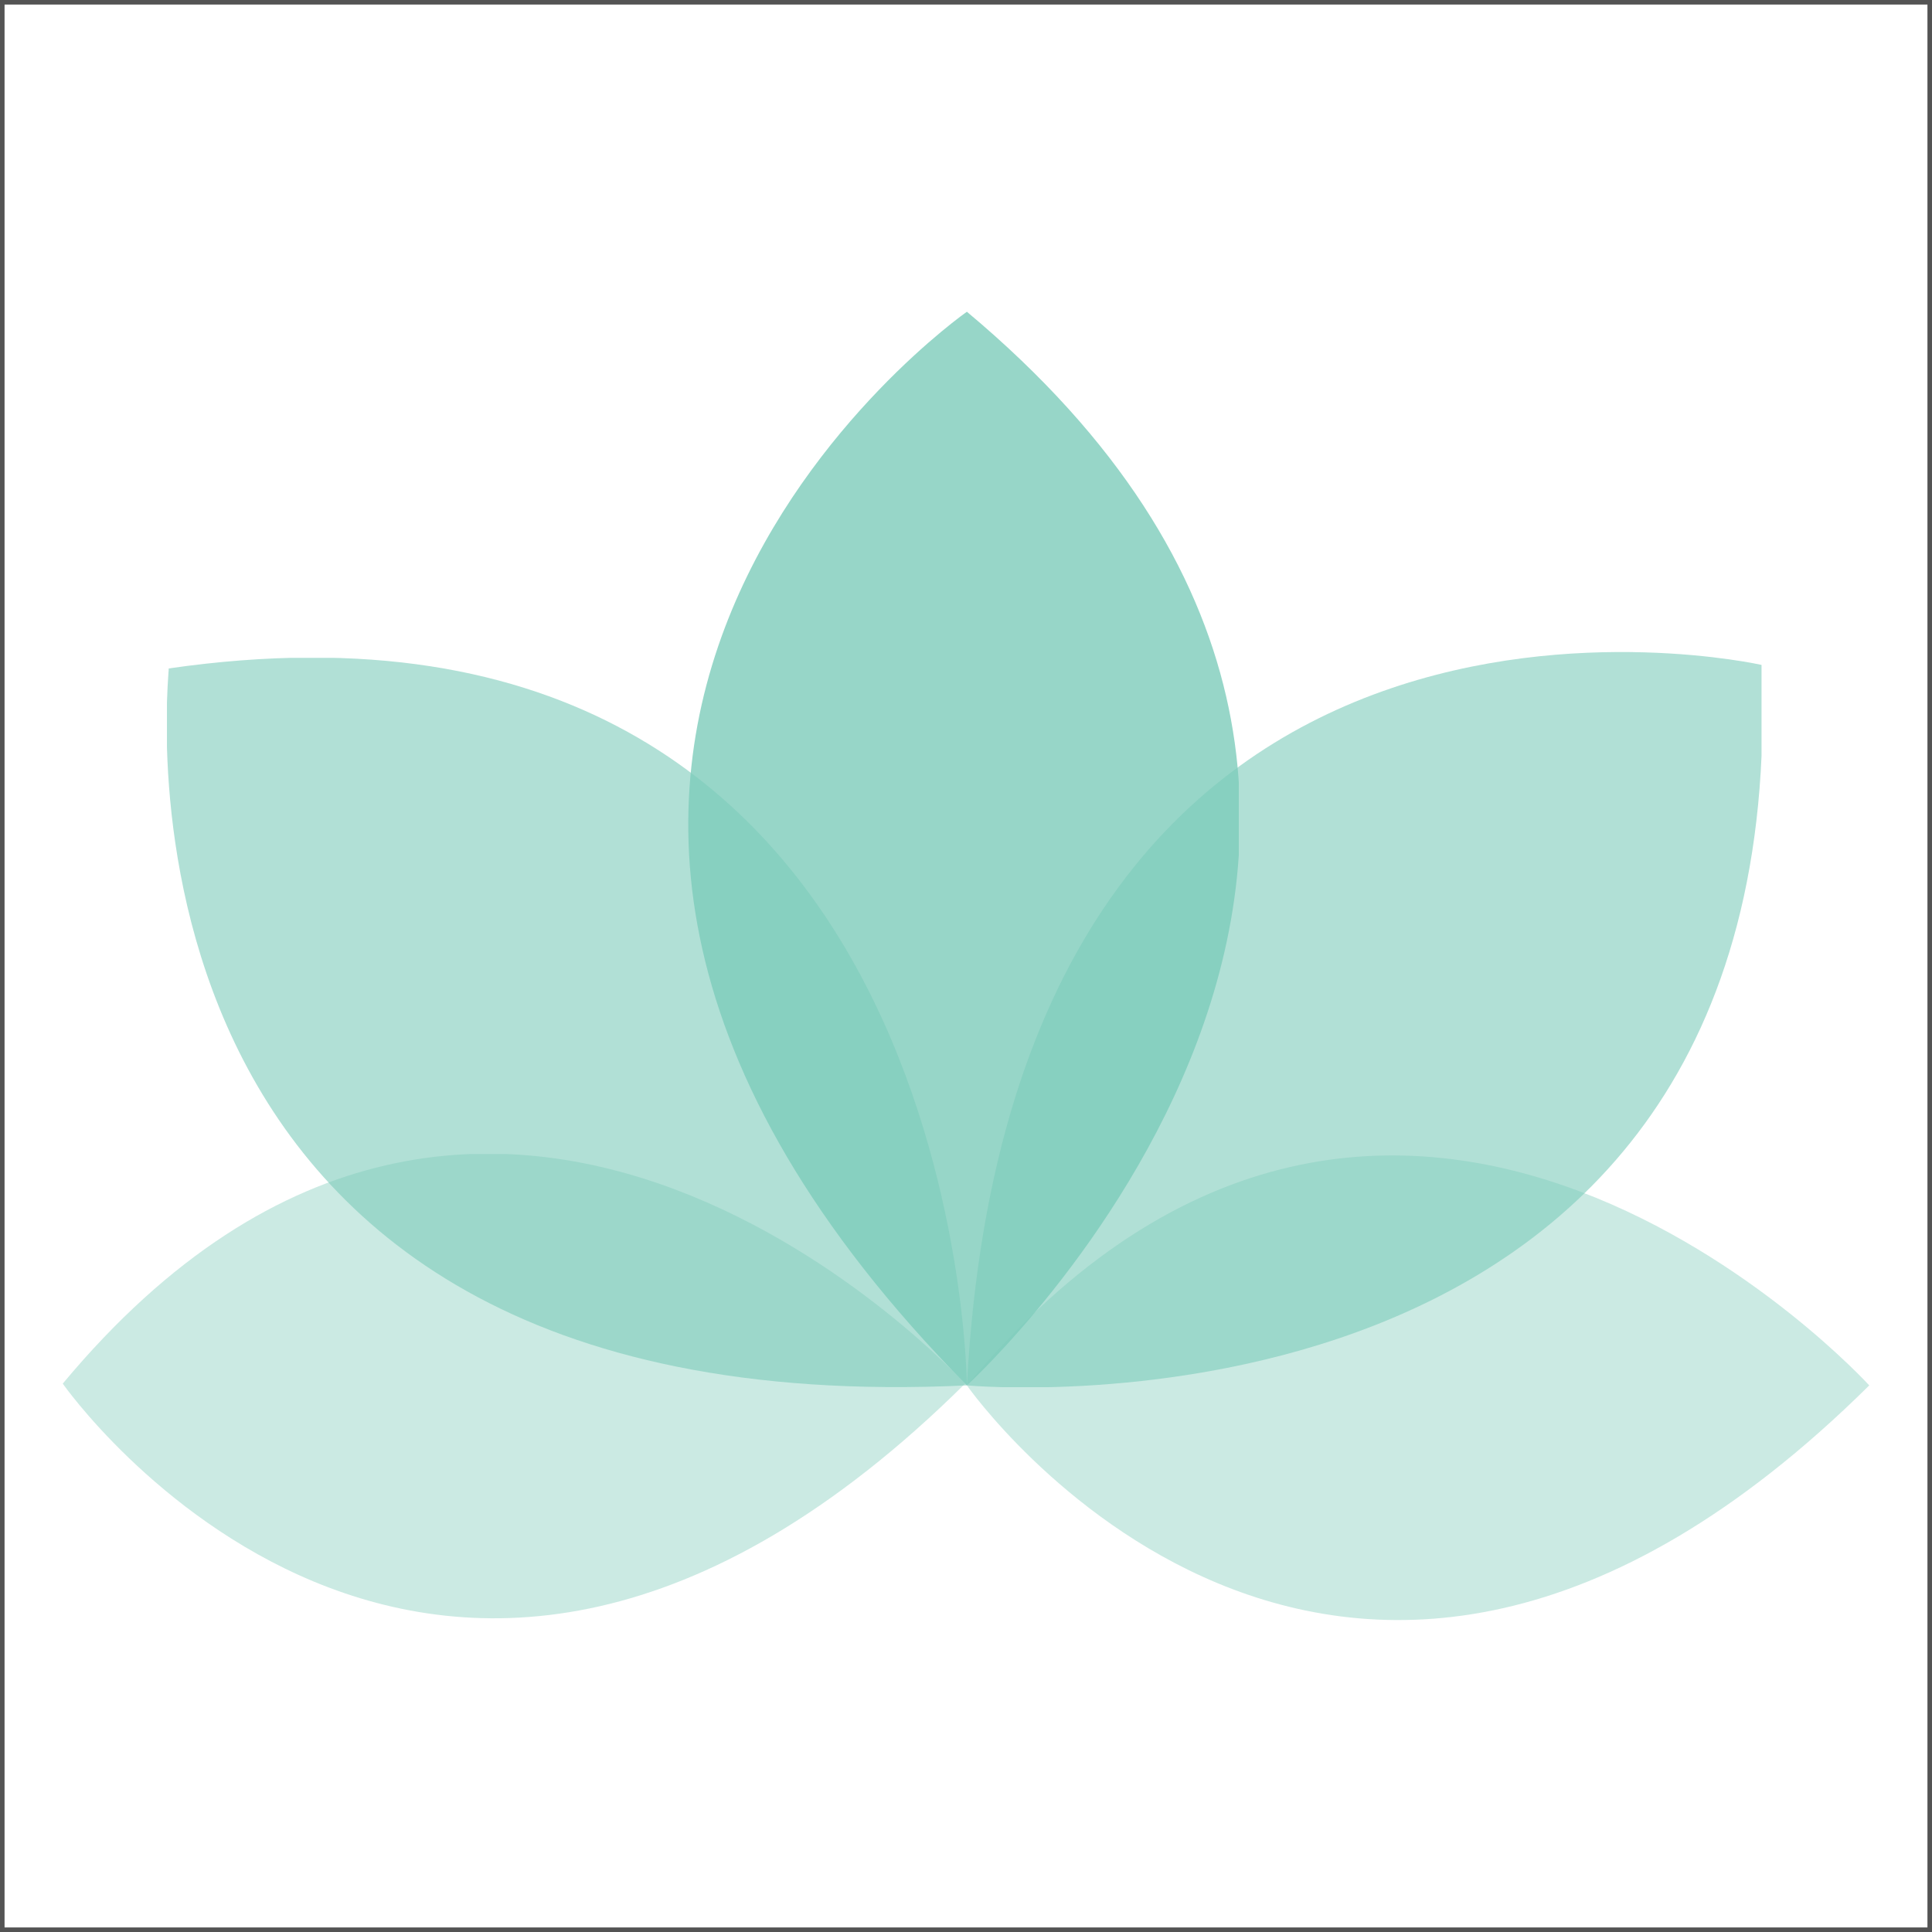
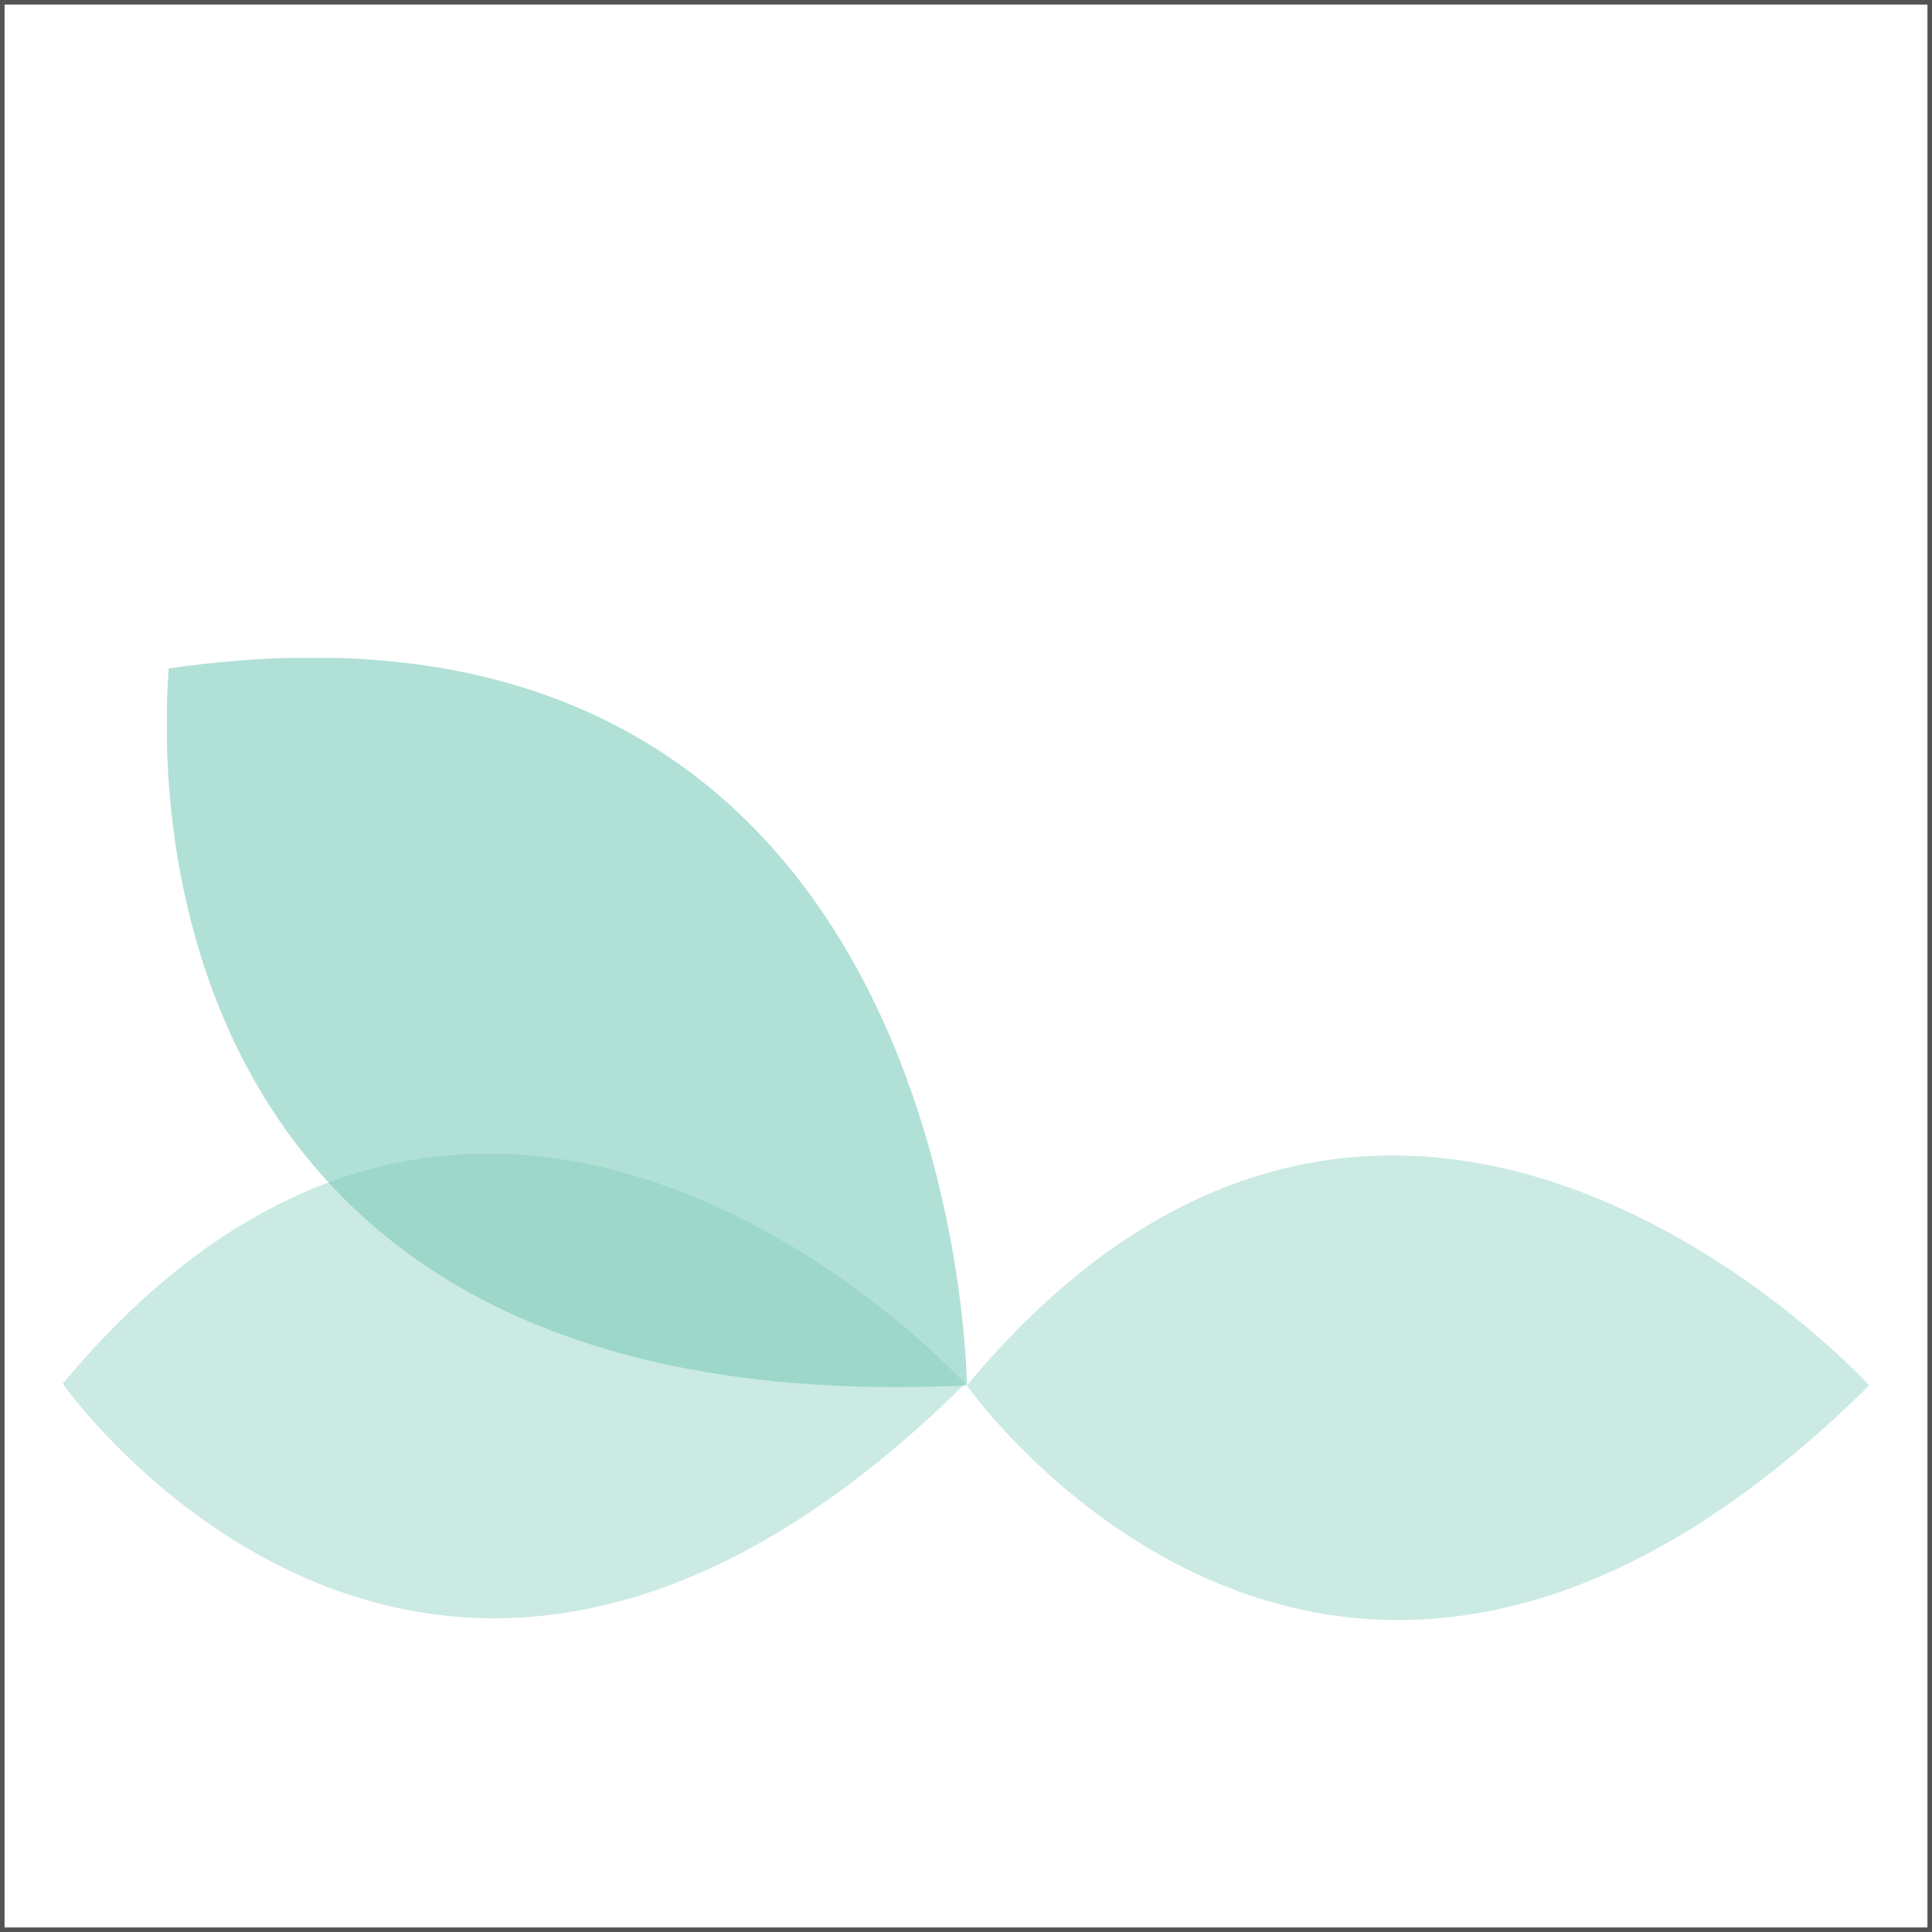
<svg xmlns="http://www.w3.org/2000/svg" id="favicon" width="424" height="424" viewBox="0 0 424 424">
  <defs>
    <clipPath id="clip-path">
      <rect id="Rectangle_6" data-name="Rectangle 6" width="120.913" height="235.626" />
    </clipPath>
    <clipPath id="clip-path-2">
      <rect id="Rectangle_7" data-name="Rectangle 7" width="175.557" height="160.055" />
    </clipPath>
    <clipPath id="clip-path-3">
      <rect id="Rectangle_8" data-name="Rectangle 8" width="198.034" height="101.924" />
    </clipPath>
    <clipPath id="clip-path-5">
      <rect id="Rectangle_10" data-name="Rectangle 10" width="174.394" height="161.605" />
    </clipPath>
  </defs>
  <g id="Rectangle_48" data-name="Rectangle 48" fill="none" stroke="#000" stroke-width="1" opacity="0.67">
    <rect width="424" height="424" stroke="none" />
    <rect x="0.5" y="0.5" width="423" height="423" fill="none" />
  </g>
  <g id="favicon-2" data-name="favicon" transform="translate(-113.228 -172.584)">
    <g id="Group_21" data-name="Group 21" transform="translate(264.19 241)">
      <g id="Group_11" data-name="Group 11" clip-path="url(#clip-path)">
-         <path id="Path_8" data-name="Path 8" d="M96.568,1.5s-137.578,96.11,0,235.626c0,0,134.865-122.851,0-235.626" transform="translate(-35.336 -1.5)" fill="#7dcbba" opacity="0.8" />
-       </g>
+         </g>
    </g>
    <g id="Group_22" data-name="Group 22" transform="translate(149.865 316.958)">
      <g id="Group_13" data-name="Group 13" transform="translate(0 0)" clip-path="url(#clip-path-2)">
        <path id="Path_9" data-name="Path 9" d="M181.506,180.813S180.343-1.72,6.337,23.471c.388,0-20.152,166.643,175.169,157.342" transform="translate(-5.949 -21.146)" fill="#7dcbba" opacity="0.6" />
      </g>
    </g>
    <g id="Group_23" data-name="Group 23" transform="translate(127 425.858)">
      <g id="Group_15" data-name="Group 15" transform="translate(0 0)" clip-path="url(#clip-path-3)">
        <path id="Path_10" data-name="Path 10" d="M198.034,99.644S94.56-13.905,0,99.644c0,0,81,115.875,198.034,0" transform="translate(0 -49.264)" fill="#7dcbba" opacity="0.4" />
      </g>
    </g>
    <g id="Group_24" data-name="Group 24" transform="translate(325.422 426.245)">
      <g id="Group_17" data-name="Group 17" transform="translate(0)" clip-path="url(#clip-path-3)">
        <path id="Path_11" data-name="Path 11" d="M249.234,99.744S145.76-13.805,51.2,99.744c0,0,81,115.875,198.034,0" transform="translate(-51.2 -49.364)" fill="#7dcbba" opacity="0.4" />
      </g>
    </g>
    <g id="Group_25" data-name="Group 25" transform="translate(325.422 315.408)">
      <g id="Group_19" data-name="Group 19" transform="translate(0 0)" clip-path="url(#clip-path-5)">
-         <path id="Path_12" data-name="Path 12" d="M51.2,181.718S232.957,198.77,225.594,23.6c0,0-163.93-37.2-174.394,158.117" transform="translate(-51.2 -20.5)" fill="#7dcbba" opacity="0.6" />
-       </g>
+         </g>
    </g>
  </g>
</svg>